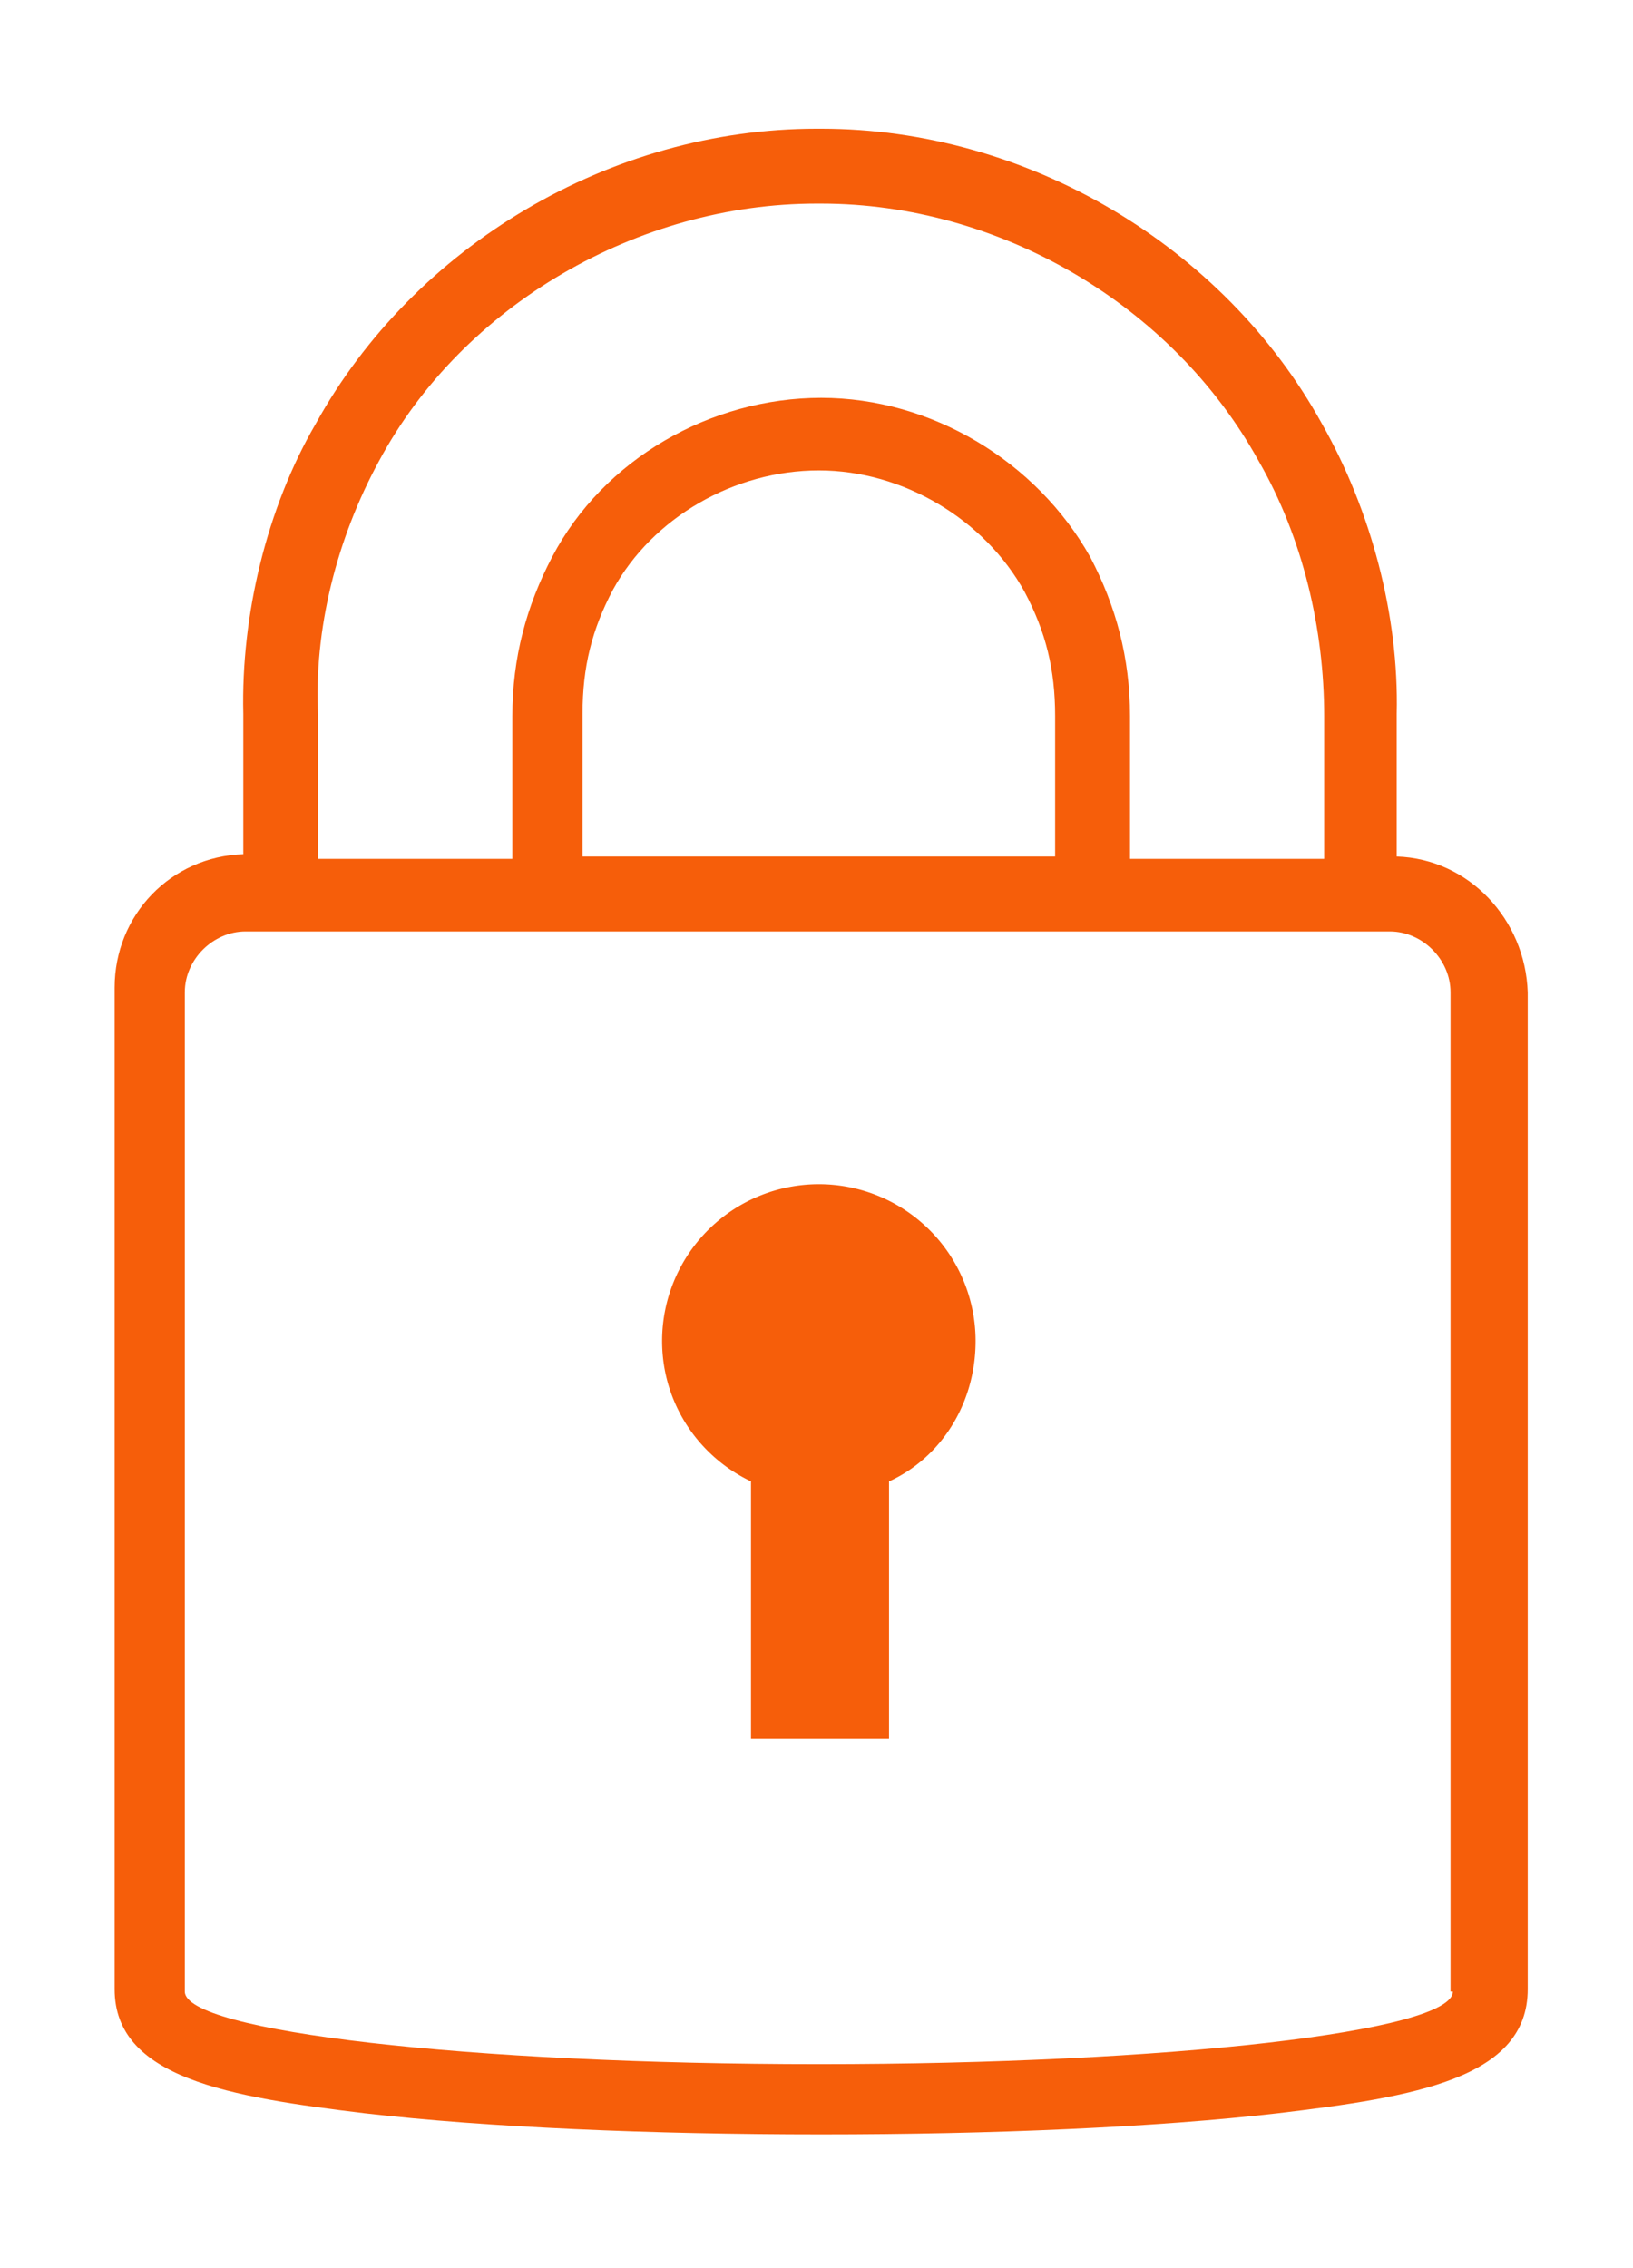
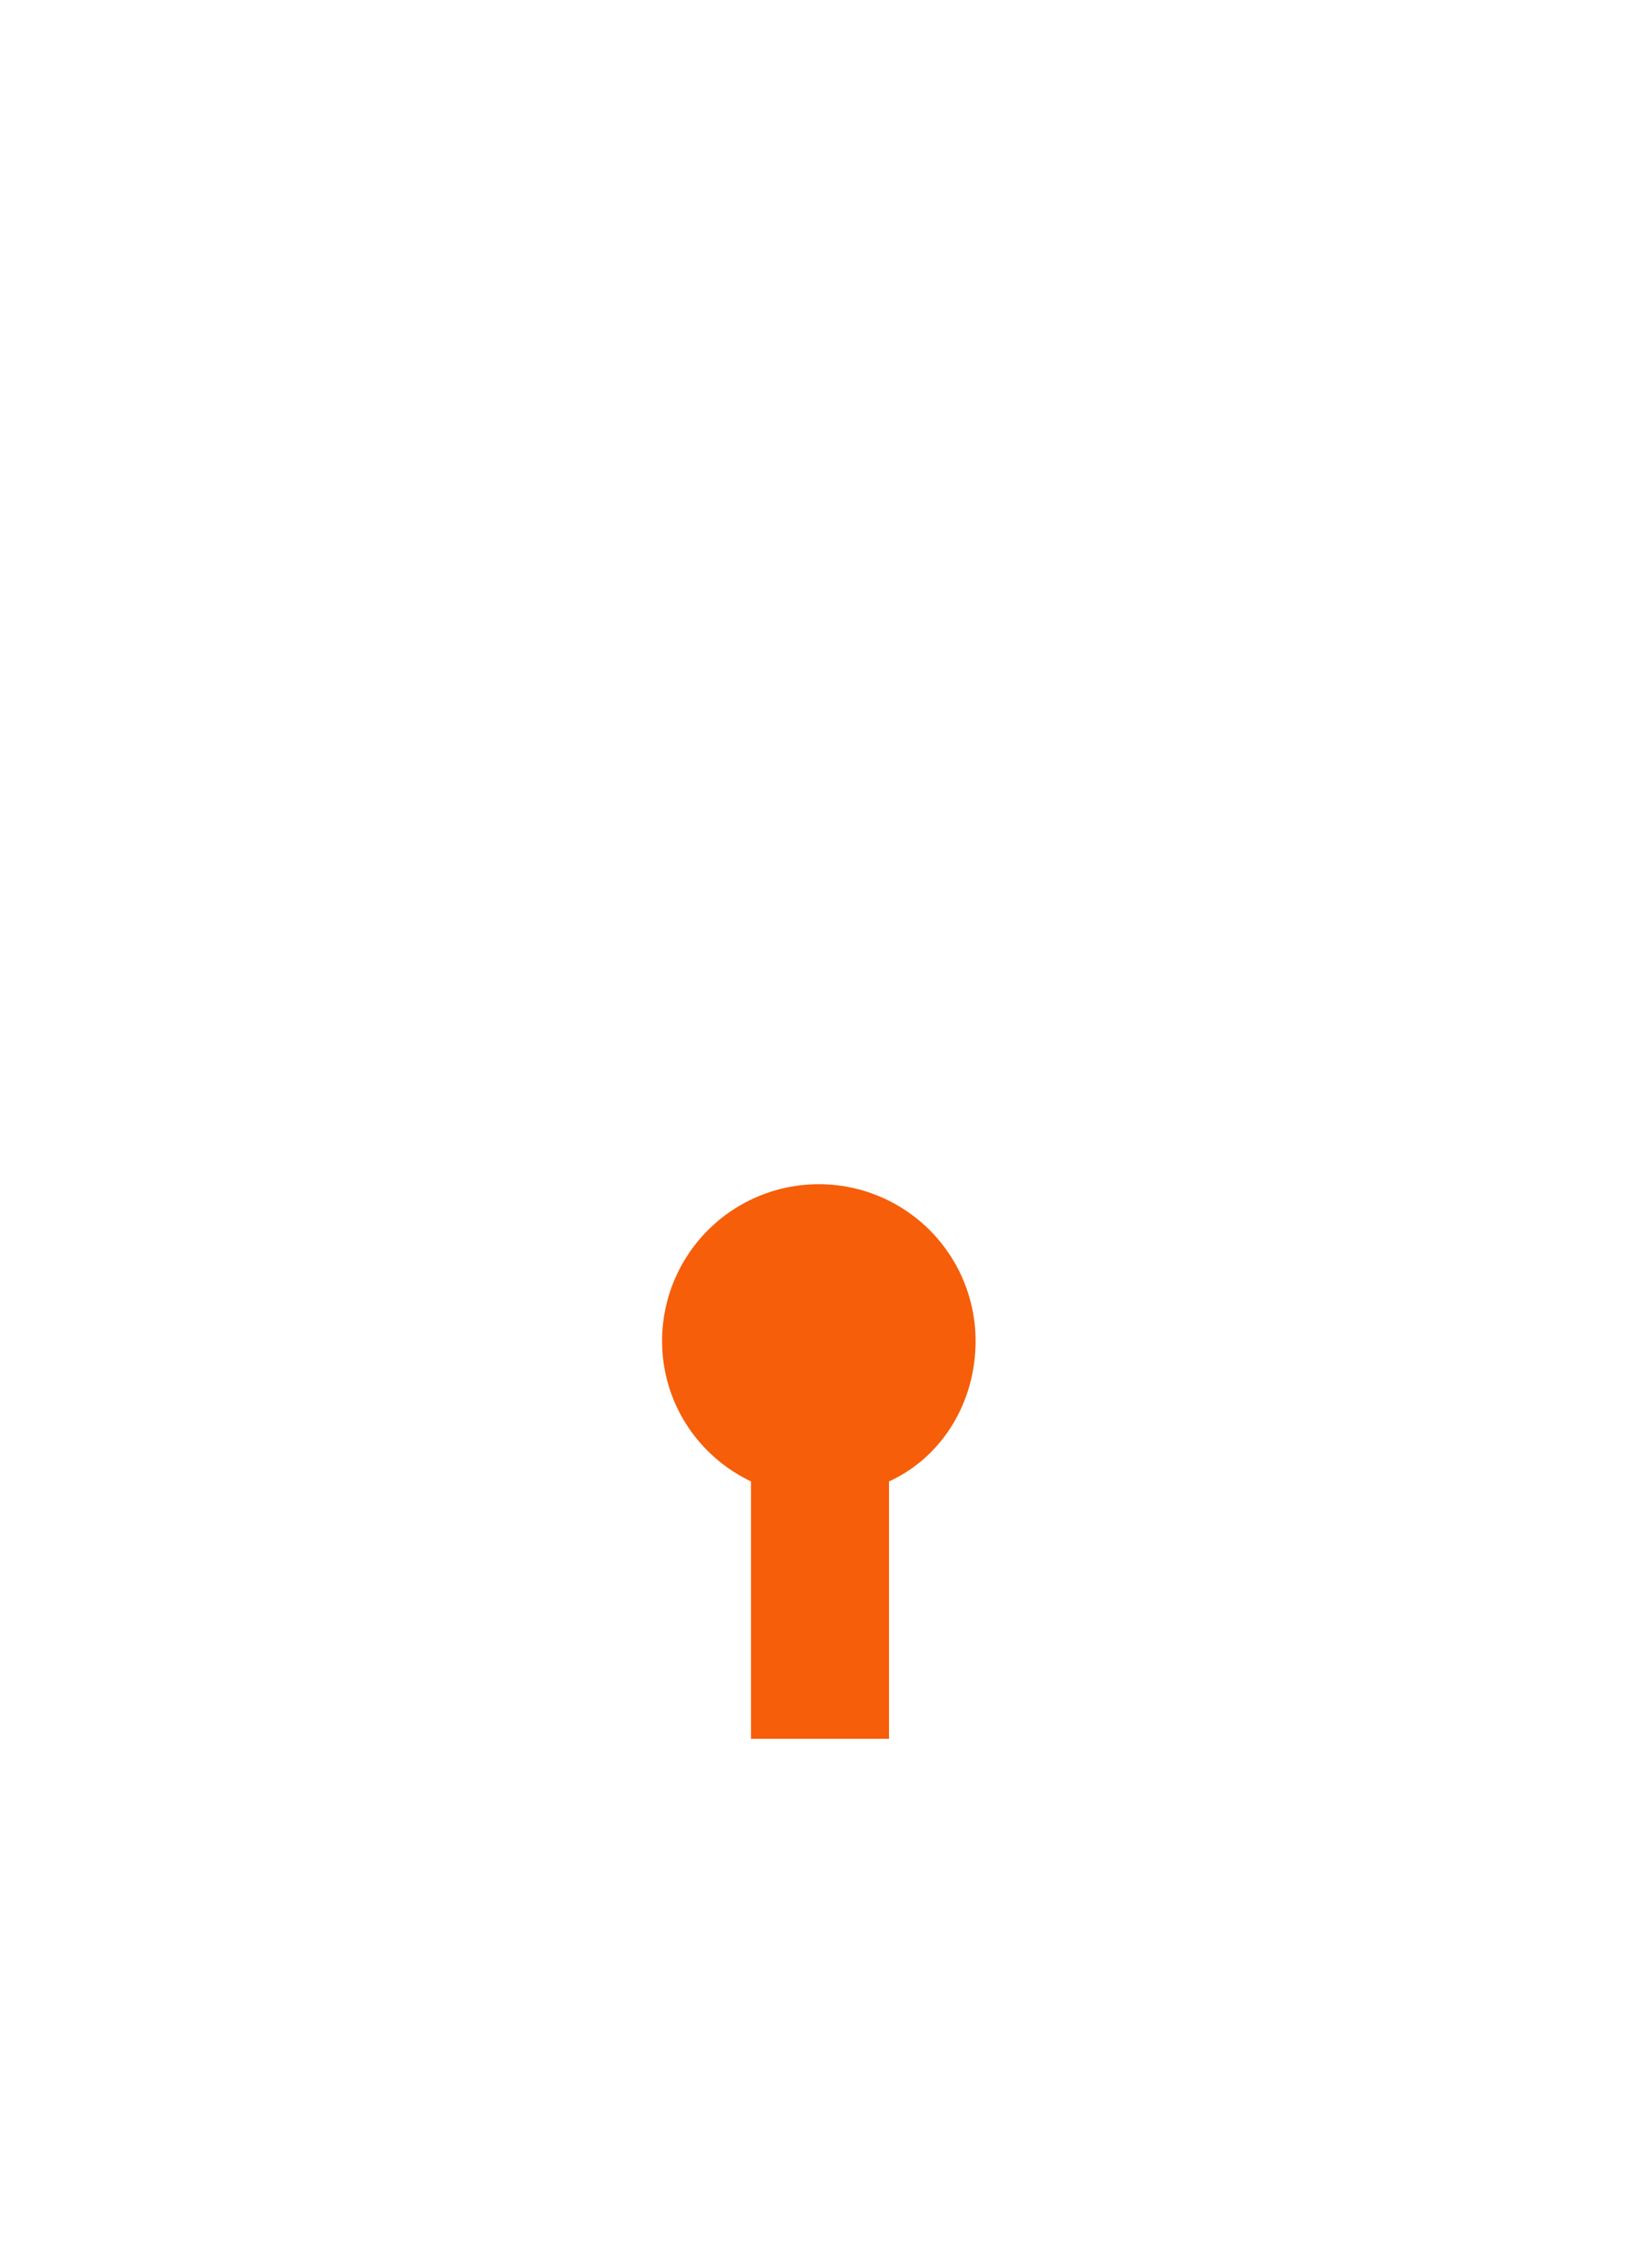
<svg xmlns="http://www.w3.org/2000/svg" xml:space="preserve" id="Layer_1" x="0" y="0" version="1.1" viewBox="0 0 69.8 96.9">
  <style>.st0{fill:#f65e0a}</style>
-   <path d="M59.7 36.6v-6.1c.1-4.2-1.1-8.7-3.2-12.4-4.2-7.6-12.6-12.6-21.4-12.6h-.2c-8.8 0-17.2 5-21.4 12.6-2.1 3.6-3.2 8.2-3.1 12.4v6c-3.1.1-5.5 2.6-5.5 5.7V85c0 3.8 4.9 4.6 10.7 5.3 5.2.6 12.2.9 19.5.9s14.3-.3 19.5-.9c5.9-.7 10.7-1.5 10.7-5.3V42.4c-.1-3.1-2.5-5.7-5.6-5.8m-14.6 0H24.9v-6.1c0-2 .4-3.6 1.3-5.3 1.7-3.1 5.2-5.1 8.8-5.1s7.1 2.1 8.8 5.2c.9 1.7 1.3 3.3 1.3 5.3zM16.2 19.7c3.6-6.7 11.1-11 18.7-11h.2c7.6 0 15 4.3 18.7 11 1.9 3.3 2.8 7.2 2.8 10.9v6.1h-8.3v-6.1c0-2.5-.6-4.7-1.7-6.8-2.3-4.1-6.8-6.8-11.5-6.8s-9.3 2.6-11.5 6.8c-1.1 2.1-1.7 4.3-1.7 6.8v6.1h-8.3v-6.1c-.2-3.7.8-7.6 2.6-10.9m45.9 65.4c0 1.7-12.1 3.1-27.1 3.1S7.9 86.8 7.9 85.1V42.4c0-1.4 1.2-2.6 2.6-2.6h48.9c1.4 0 2.6 1.2 2.6 2.6v42.7z" class="st0" />
  <path d="M41.7 57.3a6.7 6.7 0 0 0-13.4 0c0 2.6 1.5 4.9 3.8 6v11H38v-11c2.2-1 3.7-3.3 3.7-6" class="st0" />
</svg>